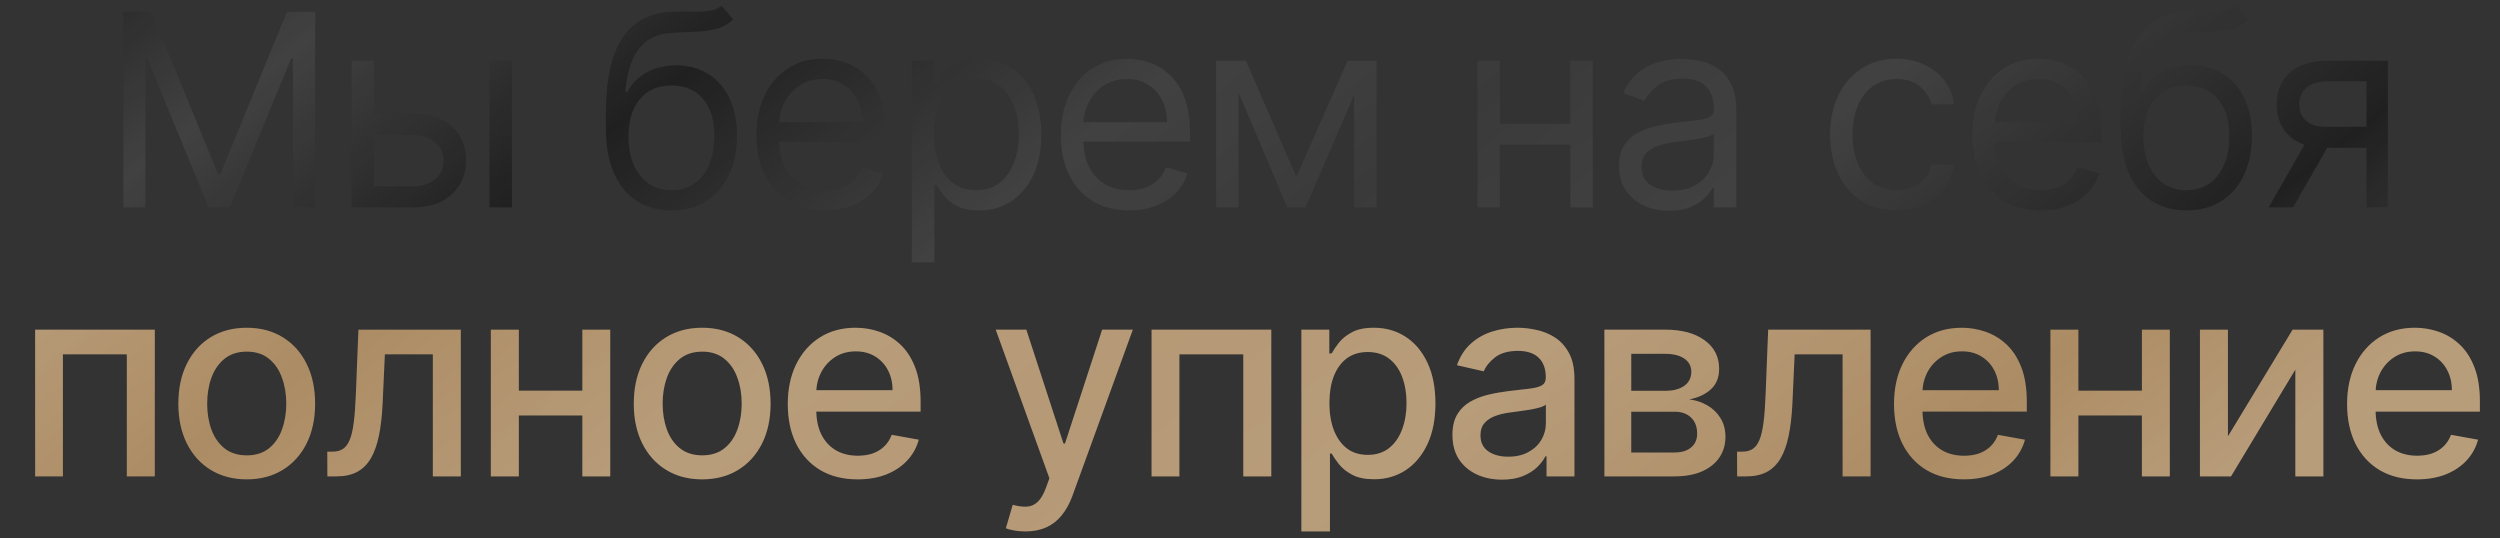
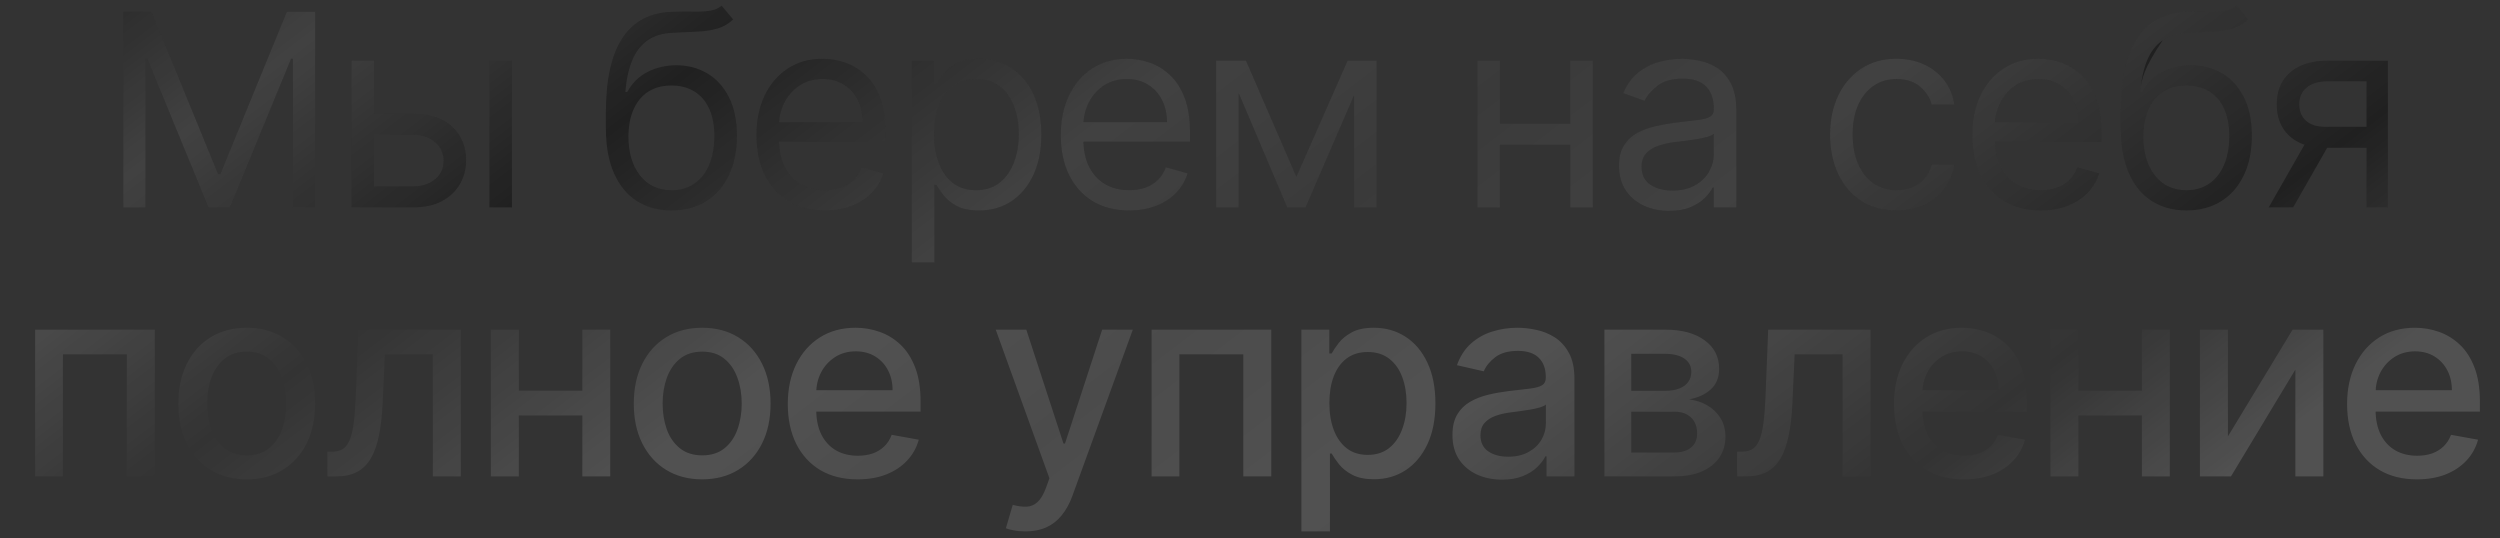
<svg xmlns="http://www.w3.org/2000/svg" width="158" height="34" viewBox="0 0 158 34" fill="none">
  <rect x="0" y="0" width="158" height="34" fill="#333333" stroke="none" />
-   <path d="M7.793 0.744H9.58L13.782 11.007H13.927L18.129 0.744H19.916V13.107H18.515V3.714H18.394L14.531 13.107H13.178L9.315 3.714H9.194V13.107H7.793V0.744ZM23.446 7.191H26.102C27.189 7.191 28.02 7.467 28.595 8.018C29.171 8.57 29.459 9.268 29.459 10.113C29.459 10.668 29.33 11.174 29.072 11.628C28.815 12.079 28.436 12.439 27.937 12.709C27.438 12.975 26.826 13.107 26.102 13.107H22.214V3.835H23.639V11.779H26.102C26.665 11.779 27.128 11.63 27.491 11.333C27.853 11.035 28.034 10.652 28.034 10.185C28.034 9.695 27.853 9.294 27.491 8.984C27.128 8.674 26.665 8.519 26.102 8.519H23.446V7.191ZM30.931 13.107V3.835H32.356V13.107H30.931ZM45.608 0.357L46.332 1.227C46.05 1.5 45.724 1.692 45.354 1.8C44.984 1.909 44.565 1.975 44.098 1.999C43.632 2.024 43.112 2.048 42.541 2.072C41.897 2.096 41.364 2.253 40.941 2.543C40.518 2.833 40.192 3.251 39.963 3.798C39.734 4.346 39.587 5.018 39.522 5.815H39.643C39.957 5.235 40.392 4.809 40.947 4.535C41.502 4.261 42.098 4.124 42.734 4.124C43.458 4.124 44.11 4.293 44.69 4.632C45.27 4.97 45.728 5.471 46.066 6.135C46.404 6.799 46.574 7.618 46.574 8.592C46.574 9.562 46.4 10.399 46.054 11.103C45.712 11.807 45.231 12.351 44.611 12.733C43.996 13.111 43.273 13.301 42.444 13.301C41.615 13.301 40.889 13.105 40.265 12.715C39.641 12.321 39.156 11.737 38.81 10.964C38.464 10.188 38.291 9.228 38.291 8.085V7.095C38.291 5.03 38.641 3.464 39.341 2.398C40.045 1.331 41.104 0.78 42.517 0.744C43.016 0.728 43.46 0.724 43.851 0.732C44.241 0.74 44.581 0.722 44.871 0.677C45.161 0.633 45.406 0.526 45.608 0.357ZM42.444 12.021C43.004 12.021 43.485 11.88 43.887 11.598C44.294 11.316 44.605 10.92 44.823 10.409C45.04 9.894 45.149 9.288 45.149 8.592C45.149 7.916 45.038 7.34 44.817 6.865C44.599 6.39 44.288 6.028 43.881 5.779C43.474 5.529 42.987 5.404 42.42 5.404C42.005 5.404 41.633 5.475 41.303 5.616C40.973 5.756 40.691 5.964 40.458 6.237C40.225 6.511 40.044 6.845 39.915 7.24C39.79 7.634 39.724 8.085 39.715 8.592C39.715 9.63 39.959 10.461 40.446 11.085C40.933 11.709 41.599 12.021 42.444 12.021ZM52.131 13.301C51.237 13.301 50.466 13.103 49.818 12.709C49.175 12.31 48.677 11.755 48.327 11.043C47.981 10.326 47.808 9.493 47.808 8.543C47.808 7.594 47.981 6.757 48.327 6.032C48.677 5.304 49.164 4.736 49.788 4.33C50.416 3.919 51.149 3.714 51.986 3.714C52.469 3.714 52.946 3.794 53.416 3.955C53.887 4.116 54.316 4.378 54.702 4.74C55.089 5.098 55.397 5.573 55.626 6.165C55.855 6.757 55.97 7.485 55.97 8.35V8.954H48.822V7.722H54.521C54.521 7.199 54.417 6.732 54.207 6.322C54.002 5.911 53.708 5.587 53.326 5.35C52.948 5.113 52.501 4.994 51.986 4.994C51.418 4.994 50.927 5.135 50.513 5.416C50.102 5.694 49.786 6.056 49.565 6.503C49.343 6.95 49.233 7.429 49.233 7.94V8.761C49.233 9.461 49.354 10.055 49.595 10.542C49.841 11.025 50.181 11.393 50.615 11.646C51.05 11.896 51.555 12.021 52.131 12.021C52.505 12.021 52.843 11.969 53.145 11.864C53.451 11.755 53.714 11.594 53.936 11.381C54.157 11.164 54.328 10.894 54.449 10.572L55.825 10.958C55.68 11.425 55.437 11.836 55.095 12.19C54.753 12.54 54.33 12.814 53.827 13.011C53.324 13.204 52.758 13.301 52.131 13.301ZM57.627 16.585V3.835H59.004V5.308H59.173C59.277 5.147 59.422 4.941 59.607 4.692C59.797 4.438 60.066 4.213 60.416 4.016C60.77 3.815 61.249 3.714 61.853 3.714C62.634 3.714 63.322 3.909 63.918 4.3C64.513 4.69 64.978 5.243 65.312 5.96C65.646 6.676 65.813 7.521 65.813 8.495C65.813 9.477 65.646 10.328 65.312 11.049C64.978 11.765 64.516 12.321 63.924 12.715C63.332 13.105 62.65 13.301 61.877 13.301C61.282 13.301 60.805 13.202 60.447 13.005C60.088 12.804 59.813 12.576 59.62 12.323C59.426 12.065 59.277 11.852 59.173 11.683H59.052V16.585H57.627ZM59.028 8.471C59.028 9.171 59.13 9.789 59.336 10.324C59.541 10.856 59.841 11.272 60.235 11.574C60.63 11.872 61.113 12.021 61.684 12.021C62.28 12.021 62.777 11.864 63.175 11.55C63.578 11.232 63.88 10.805 64.081 10.27C64.286 9.731 64.389 9.131 64.389 8.471C64.389 7.819 64.288 7.231 64.087 6.708C63.89 6.181 63.59 5.764 63.187 5.459C62.789 5.149 62.288 4.994 61.684 4.994C61.105 4.994 60.618 5.141 60.223 5.434C59.829 5.724 59.531 6.131 59.33 6.654C59.129 7.173 59.028 7.779 59.028 8.471ZM71.365 13.301C70.471 13.301 69.7 13.103 69.052 12.709C68.408 12.31 67.911 11.755 67.561 11.043C67.215 10.326 67.042 9.493 67.042 8.543C67.042 7.594 67.215 6.757 67.561 6.032C67.911 5.304 68.398 4.736 69.022 4.33C69.65 3.919 70.382 3.714 71.22 3.714C71.703 3.714 72.18 3.794 72.65 3.955C73.121 4.116 73.55 4.378 73.936 4.74C74.323 5.098 74.63 5.573 74.86 6.165C75.089 6.757 75.204 7.485 75.204 8.35V8.954H68.056V7.722H73.755C73.755 7.199 73.65 6.732 73.441 6.322C73.236 5.911 72.942 5.587 72.56 5.35C72.181 5.113 71.735 4.994 71.22 4.994C70.652 4.994 70.161 5.135 69.747 5.416C69.336 5.694 69.02 6.056 68.799 6.503C68.577 6.95 68.467 7.429 68.467 7.94V8.761C68.467 9.461 68.588 10.055 68.829 10.542C69.075 11.025 69.415 11.393 69.849 11.646C70.284 11.896 70.789 12.021 71.365 12.021C71.739 12.021 72.077 11.969 72.379 11.864C72.685 11.755 72.948 11.594 73.169 11.381C73.391 11.164 73.562 10.894 73.683 10.572L75.059 10.958C74.914 11.425 74.671 11.836 74.329 12.19C73.987 12.54 73.564 12.814 73.061 13.011C72.558 13.204 71.992 13.301 71.365 13.301ZM81.932 11.176L85.168 3.835H86.52L82.512 13.107H81.353L77.417 3.835H78.745L81.932 11.176ZM78.286 3.835V13.107H76.861V3.835H78.286ZM85.579 13.107V3.835H87.003V13.107H85.579ZM99.578 7.819V9.147H94.459V7.819H99.578ZM94.797 3.835V13.107H93.373V3.835H94.797ZM100.665 3.835V13.107H99.24V3.835H100.665ZM105.486 13.325C104.898 13.325 104.365 13.214 103.886 12.993C103.407 12.767 103.027 12.443 102.745 12.021C102.463 11.594 102.322 11.079 102.322 10.475C102.322 9.944 102.427 9.513 102.636 9.183C102.846 8.849 103.125 8.588 103.475 8.399C103.826 8.209 104.212 8.069 104.634 7.976C105.061 7.879 105.49 7.803 105.92 7.747C106.484 7.674 106.941 7.62 107.291 7.584C107.645 7.543 107.902 7.477 108.063 7.384C108.228 7.292 108.311 7.131 108.311 6.901V6.853C108.311 6.258 108.148 5.795 107.822 5.465C107.5 5.135 107.011 4.97 106.355 4.97C105.675 4.97 105.142 5.119 104.755 5.416C104.369 5.714 104.097 6.032 103.94 6.37L102.588 5.887C102.829 5.324 103.151 4.885 103.554 4.571C103.96 4.253 104.403 4.032 104.882 3.907C105.365 3.778 105.84 3.714 106.307 3.714C106.605 3.714 106.947 3.75 107.333 3.823C107.723 3.891 108.1 4.034 108.462 4.251C108.828 4.469 109.132 4.797 109.373 5.235C109.615 5.674 109.736 6.262 109.736 6.998V13.107H108.311V11.852H108.239C108.142 12.053 107.981 12.268 107.756 12.498C107.53 12.727 107.23 12.922 106.856 13.083C106.482 13.244 106.025 13.325 105.486 13.325ZM105.703 12.045C106.266 12.045 106.741 11.934 107.128 11.713C107.518 11.492 107.812 11.206 108.009 10.856C108.21 10.505 108.311 10.137 108.311 9.751V8.447C108.251 8.519 108.118 8.586 107.913 8.646C107.711 8.702 107.478 8.753 107.212 8.797C106.951 8.837 106.695 8.874 106.446 8.906C106.2 8.934 106.001 8.958 105.848 8.978C105.478 9.026 105.132 9.105 104.81 9.214C104.492 9.318 104.234 9.477 104.037 9.691C103.844 9.9 103.747 10.185 103.747 10.548C103.747 11.043 103.93 11.417 104.296 11.671C104.667 11.92 105.136 12.045 105.703 12.045ZM119.864 13.301C118.995 13.301 118.246 13.095 117.619 12.685C116.991 12.274 116.508 11.709 116.17 10.989C115.832 10.268 115.663 9.445 115.663 8.519C115.663 7.578 115.836 6.747 116.182 6.026C116.532 5.302 117.019 4.736 117.643 4.33C118.271 3.919 119.003 3.714 119.84 3.714C120.492 3.714 121.08 3.835 121.603 4.076C122.126 4.318 122.555 4.656 122.889 5.09C123.223 5.525 123.43 6.032 123.511 6.612H122.086C121.977 6.189 121.736 5.815 121.362 5.489C120.991 5.159 120.492 4.994 119.864 4.994C119.309 4.994 118.822 5.139 118.403 5.428C117.989 5.714 117.665 6.119 117.432 6.642C117.202 7.161 117.087 7.771 117.087 8.471C117.087 9.187 117.2 9.811 117.425 10.342C117.655 10.874 117.977 11.286 118.391 11.58C118.81 11.874 119.301 12.021 119.864 12.021C120.235 12.021 120.571 11.956 120.873 11.828C121.174 11.699 121.43 11.514 121.639 11.272C121.849 11.031 121.997 10.741 122.086 10.403H123.511C123.43 10.95 123.231 11.443 122.913 11.882C122.599 12.317 122.183 12.663 121.663 12.92C121.148 13.174 120.549 13.301 119.864 13.301ZM128.971 13.301C128.078 13.301 127.307 13.103 126.659 12.709C126.015 12.31 125.518 11.755 125.168 11.043C124.822 10.326 124.649 9.493 124.649 8.543C124.649 7.594 124.822 6.757 125.168 6.032C125.518 5.304 126.005 4.736 126.629 4.33C127.257 3.919 127.989 3.714 128.826 3.714C129.309 3.714 129.786 3.794 130.257 3.955C130.728 4.116 131.157 4.378 131.543 4.74C131.929 5.098 132.237 5.573 132.467 6.165C132.696 6.757 132.811 7.485 132.811 8.35V8.954H125.663V7.722H131.362C131.362 7.199 131.257 6.732 131.048 6.322C130.843 5.911 130.549 5.587 130.167 5.35C129.788 5.113 129.341 4.994 128.826 4.994C128.259 4.994 127.768 5.135 127.353 5.416C126.943 5.694 126.627 6.056 126.406 6.503C126.184 6.95 126.074 7.429 126.074 7.94V8.761C126.074 9.461 126.194 10.055 126.436 10.542C126.681 11.025 127.021 11.393 127.456 11.646C127.891 11.896 128.396 12.021 128.971 12.021C129.346 12.021 129.684 11.969 129.985 11.864C130.291 11.755 130.555 11.594 130.776 11.381C130.998 11.164 131.169 10.894 131.289 10.572L132.666 10.958C132.521 11.425 132.277 11.836 131.935 12.19C131.593 12.54 131.171 12.814 130.668 13.011C130.165 13.204 129.599 13.301 128.971 13.301ZM141.35 0.357L142.075 1.227C141.793 1.5 141.467 1.692 141.097 1.8C140.726 1.909 140.308 1.975 139.841 1.999C139.374 2.024 138.855 2.048 138.283 2.072C137.639 2.096 137.106 2.253 136.684 2.543C136.261 2.833 135.935 3.251 135.706 3.798C135.476 4.346 135.329 5.018 135.265 5.815H135.386C135.7 5.235 136.134 4.809 136.69 4.535C137.245 4.261 137.841 4.124 138.477 4.124C139.201 4.124 139.853 4.293 140.432 4.632C141.012 4.97 141.471 5.471 141.809 6.135C142.147 6.799 142.316 7.618 142.316 8.592C142.316 9.562 142.143 10.399 141.797 11.103C141.455 11.807 140.974 12.351 140.354 12.733C139.738 13.111 139.016 13.301 138.187 13.301C137.358 13.301 136.631 13.105 136.007 12.715C135.384 12.321 134.899 11.737 134.552 10.964C134.206 10.188 134.033 9.228 134.033 8.085V7.095C134.033 5.03 134.383 3.464 135.084 2.398C135.788 1.331 136.847 0.78 138.259 0.744C138.758 0.728 139.203 0.724 139.593 0.732C139.984 0.74 140.324 0.722 140.614 0.677C140.903 0.633 141.149 0.526 141.35 0.357ZM138.187 12.021C138.746 12.021 139.227 11.88 139.63 11.598C140.036 11.316 140.348 10.92 140.565 10.409C140.783 9.894 140.891 9.288 140.891 8.592C140.891 7.916 140.781 7.34 140.559 6.865C140.342 6.39 140.03 6.028 139.624 5.779C139.217 5.529 138.73 5.404 138.163 5.404C137.748 5.404 137.376 5.475 137.046 5.616C136.716 5.756 136.434 5.964 136.201 6.237C135.967 6.511 135.786 6.845 135.657 7.24C135.532 7.634 135.466 8.085 135.458 8.592C135.458 9.63 135.702 10.461 136.189 11.085C136.675 11.709 137.342 12.021 138.187 12.021ZM149.563 13.107V5.139H147.1C146.545 5.139 146.108 5.267 145.79 5.525C145.472 5.783 145.313 6.137 145.313 6.588C145.313 7.03 145.456 7.378 145.742 7.632C146.032 7.885 146.428 8.012 146.931 8.012H149.926V9.34H146.931C146.304 9.34 145.762 9.23 145.307 9.008C144.853 8.787 144.502 8.471 144.257 8.061C144.011 7.646 143.889 7.155 143.889 6.588C143.889 6.016 144.018 5.525 144.275 5.115C144.533 4.704 144.901 4.388 145.38 4.167C145.863 3.945 146.436 3.835 147.1 3.835H150.916V13.107H149.563ZM143.382 13.107L146.014 8.495H147.559L144.927 13.107H143.382Z" fill="#202020" />
+   <path d="M7.793 0.744H9.58L13.782 11.007H13.927L18.129 0.744H19.916V13.107H18.515V3.714H18.394L14.531 13.107H13.178L9.315 3.714H9.194V13.107H7.793V0.744ZM23.446 7.191H26.102C27.189 7.191 28.02 7.467 28.595 8.018C29.171 8.57 29.459 9.268 29.459 10.113C29.459 10.668 29.33 11.174 29.072 11.628C28.815 12.079 28.436 12.439 27.937 12.709C27.438 12.975 26.826 13.107 26.102 13.107H22.214V3.835H23.639V11.779H26.102C26.665 11.779 27.128 11.63 27.491 11.333C27.853 11.035 28.034 10.652 28.034 10.185C28.034 9.695 27.853 9.294 27.491 8.984C27.128 8.674 26.665 8.519 26.102 8.519H23.446V7.191ZM30.931 13.107V3.835H32.356V13.107H30.931ZM45.608 0.357L46.332 1.227C46.05 1.5 45.724 1.692 45.354 1.8C44.984 1.909 44.565 1.975 44.098 1.999C43.632 2.024 43.112 2.048 42.541 2.072C41.897 2.096 41.364 2.253 40.941 2.543C40.518 2.833 40.192 3.251 39.963 3.798C39.734 4.346 39.587 5.018 39.522 5.815H39.643C39.957 5.235 40.392 4.809 40.947 4.535C41.502 4.261 42.098 4.124 42.734 4.124C43.458 4.124 44.11 4.293 44.69 4.632C45.27 4.97 45.728 5.471 46.066 6.135C46.404 6.799 46.574 7.618 46.574 8.592C46.574 9.562 46.4 10.399 46.054 11.103C45.712 11.807 45.231 12.351 44.611 12.733C43.996 13.111 43.273 13.301 42.444 13.301C41.615 13.301 40.889 13.105 40.265 12.715C39.641 12.321 39.156 11.737 38.81 10.964C38.464 10.188 38.291 9.228 38.291 8.085V7.095C38.291 5.03 38.641 3.464 39.341 2.398C40.045 1.331 41.104 0.78 42.517 0.744C43.016 0.728 43.46 0.724 43.851 0.732C44.241 0.74 44.581 0.722 44.871 0.677C45.161 0.633 45.406 0.526 45.608 0.357ZM42.444 12.021C43.004 12.021 43.485 11.88 43.887 11.598C44.294 11.316 44.605 10.92 44.823 10.409C45.04 9.894 45.149 9.288 45.149 8.592C45.149 7.916 45.038 7.34 44.817 6.865C44.599 6.39 44.288 6.028 43.881 5.779C43.474 5.529 42.987 5.404 42.42 5.404C42.005 5.404 41.633 5.475 41.303 5.616C40.973 5.756 40.691 5.964 40.458 6.237C40.225 6.511 40.044 6.845 39.915 7.24C39.79 7.634 39.724 8.085 39.715 8.592C39.715 9.63 39.959 10.461 40.446 11.085C40.933 11.709 41.599 12.021 42.444 12.021ZM52.131 13.301C51.237 13.301 50.466 13.103 49.818 12.709C49.175 12.31 48.677 11.755 48.327 11.043C47.981 10.326 47.808 9.493 47.808 8.543C47.808 7.594 47.981 6.757 48.327 6.032C48.677 5.304 49.164 4.736 49.788 4.33C50.416 3.919 51.149 3.714 51.986 3.714C52.469 3.714 52.946 3.794 53.416 3.955C53.887 4.116 54.316 4.378 54.702 4.74C55.089 5.098 55.397 5.573 55.626 6.165C55.855 6.757 55.97 7.485 55.97 8.35V8.954H48.822V7.722H54.521C54.521 7.199 54.417 6.732 54.207 6.322C54.002 5.911 53.708 5.587 53.326 5.35C52.948 5.113 52.501 4.994 51.986 4.994C51.418 4.994 50.927 5.135 50.513 5.416C50.102 5.694 49.786 6.056 49.565 6.503C49.343 6.95 49.233 7.429 49.233 7.94V8.761C49.233 9.461 49.354 10.055 49.595 10.542C49.841 11.025 50.181 11.393 50.615 11.646C51.05 11.896 51.555 12.021 52.131 12.021C52.505 12.021 52.843 11.969 53.145 11.864C53.451 11.755 53.714 11.594 53.936 11.381C54.157 11.164 54.328 10.894 54.449 10.572L55.825 10.958C55.68 11.425 55.437 11.836 55.095 12.19C54.753 12.54 54.33 12.814 53.827 13.011C53.324 13.204 52.758 13.301 52.131 13.301ZM57.627 16.585V3.835H59.004V5.308H59.173C59.277 5.147 59.422 4.941 59.607 4.692C59.797 4.438 60.066 4.213 60.416 4.016C60.77 3.815 61.249 3.714 61.853 3.714C62.634 3.714 63.322 3.909 63.918 4.3C64.513 4.69 64.978 5.243 65.312 5.96C65.646 6.676 65.813 7.521 65.813 8.495C65.813 9.477 65.646 10.328 65.312 11.049C64.978 11.765 64.516 12.321 63.924 12.715C63.332 13.105 62.65 13.301 61.877 13.301C61.282 13.301 60.805 13.202 60.447 13.005C60.088 12.804 59.813 12.576 59.62 12.323C59.426 12.065 59.277 11.852 59.173 11.683H59.052V16.585H57.627ZM59.028 8.471C59.028 9.171 59.13 9.789 59.336 10.324C59.541 10.856 59.841 11.272 60.235 11.574C60.63 11.872 61.113 12.021 61.684 12.021C62.28 12.021 62.777 11.864 63.175 11.55C63.578 11.232 63.88 10.805 64.081 10.27C64.286 9.731 64.389 9.131 64.389 8.471C64.389 7.819 64.288 7.231 64.087 6.708C63.89 6.181 63.59 5.764 63.187 5.459C62.789 5.149 62.288 4.994 61.684 4.994C61.105 4.994 60.618 5.141 60.223 5.434C59.829 5.724 59.531 6.131 59.33 6.654C59.129 7.173 59.028 7.779 59.028 8.471ZM71.365 13.301C70.471 13.301 69.7 13.103 69.052 12.709C68.408 12.31 67.911 11.755 67.561 11.043C67.215 10.326 67.042 9.493 67.042 8.543C67.042 7.594 67.215 6.757 67.561 6.032C67.911 5.304 68.398 4.736 69.022 4.33C69.65 3.919 70.382 3.714 71.22 3.714C71.703 3.714 72.18 3.794 72.65 3.955C73.121 4.116 73.55 4.378 73.936 4.74C74.323 5.098 74.63 5.573 74.86 6.165C75.089 6.757 75.204 7.485 75.204 8.35V8.954H68.056V7.722H73.755C73.755 7.199 73.65 6.732 73.441 6.322C73.236 5.911 72.942 5.587 72.56 5.35C72.181 5.113 71.735 4.994 71.22 4.994C70.652 4.994 70.161 5.135 69.747 5.416C69.336 5.694 69.02 6.056 68.799 6.503C68.577 6.95 68.467 7.429 68.467 7.94V8.761C68.467 9.461 68.588 10.055 68.829 10.542C69.075 11.025 69.415 11.393 69.849 11.646C70.284 11.896 70.789 12.021 71.365 12.021C71.739 12.021 72.077 11.969 72.379 11.864C72.685 11.755 72.948 11.594 73.169 11.381C73.391 11.164 73.562 10.894 73.683 10.572L75.059 10.958C74.914 11.425 74.671 11.836 74.329 12.19C73.987 12.54 73.564 12.814 73.061 13.011C72.558 13.204 71.992 13.301 71.365 13.301ZM81.932 11.176L85.168 3.835H86.52L82.512 13.107H81.353L77.417 3.835H78.745L81.932 11.176ZM78.286 3.835V13.107H76.861V3.835H78.286ZM85.579 13.107V3.835H87.003V13.107H85.579ZM99.578 7.819V9.147H94.459V7.819H99.578ZM94.797 3.835V13.107H93.373V3.835H94.797ZM100.665 3.835V13.107H99.24V3.835H100.665ZM105.486 13.325C104.898 13.325 104.365 13.214 103.886 12.993C103.407 12.767 103.027 12.443 102.745 12.021C102.463 11.594 102.322 11.079 102.322 10.475C102.322 9.944 102.427 9.513 102.636 9.183C102.846 8.849 103.125 8.588 103.475 8.399C103.826 8.209 104.212 8.069 104.634 7.976C105.061 7.879 105.49 7.803 105.92 7.747C106.484 7.674 106.941 7.62 107.291 7.584C107.645 7.543 107.902 7.477 108.063 7.384C108.228 7.292 108.311 7.131 108.311 6.901V6.853C108.311 6.258 108.148 5.795 107.822 5.465C107.5 5.135 107.011 4.97 106.355 4.97C105.675 4.97 105.142 5.119 104.755 5.416C104.369 5.714 104.097 6.032 103.94 6.37L102.588 5.887C102.829 5.324 103.151 4.885 103.554 4.571C103.96 4.253 104.403 4.032 104.882 3.907C105.365 3.778 105.84 3.714 106.307 3.714C106.605 3.714 106.947 3.75 107.333 3.823C107.723 3.891 108.1 4.034 108.462 4.251C108.828 4.469 109.132 4.797 109.373 5.235C109.615 5.674 109.736 6.262 109.736 6.998V13.107H108.311V11.852H108.239C108.142 12.053 107.981 12.268 107.756 12.498C107.53 12.727 107.23 12.922 106.856 13.083C106.482 13.244 106.025 13.325 105.486 13.325ZM105.703 12.045C106.266 12.045 106.741 11.934 107.128 11.713C107.518 11.492 107.812 11.206 108.009 10.856C108.21 10.505 108.311 10.137 108.311 9.751V8.447C108.251 8.519 108.118 8.586 107.913 8.646C107.711 8.702 107.478 8.753 107.212 8.797C106.951 8.837 106.695 8.874 106.446 8.906C106.2 8.934 106.001 8.958 105.848 8.978C105.478 9.026 105.132 9.105 104.81 9.214C104.492 9.318 104.234 9.477 104.037 9.691C103.844 9.9 103.747 10.185 103.747 10.548C103.747 11.043 103.93 11.417 104.296 11.671C104.667 11.92 105.136 12.045 105.703 12.045ZM119.864 13.301C118.995 13.301 118.246 13.095 117.619 12.685C116.991 12.274 116.508 11.709 116.17 10.989C115.832 10.268 115.663 9.445 115.663 8.519C115.663 7.578 115.836 6.747 116.182 6.026C116.532 5.302 117.019 4.736 117.643 4.33C118.271 3.919 119.003 3.714 119.84 3.714C120.492 3.714 121.08 3.835 121.603 4.076C122.126 4.318 122.555 4.656 122.889 5.09C123.223 5.525 123.43 6.032 123.511 6.612H122.086C121.977 6.189 121.736 5.815 121.362 5.489C120.991 5.159 120.492 4.994 119.864 4.994C119.309 4.994 118.822 5.139 118.403 5.428C117.989 5.714 117.665 6.119 117.432 6.642C117.202 7.161 117.087 7.771 117.087 8.471C117.087 9.187 117.2 9.811 117.425 10.342C117.655 10.874 117.977 11.286 118.391 11.58C118.81 11.874 119.301 12.021 119.864 12.021C120.235 12.021 120.571 11.956 120.873 11.828C121.174 11.699 121.43 11.514 121.639 11.272C121.849 11.031 121.997 10.741 122.086 10.403H123.511C123.43 10.95 123.231 11.443 122.913 11.882C122.599 12.317 122.183 12.663 121.663 12.92C121.148 13.174 120.549 13.301 119.864 13.301ZM128.971 13.301C128.078 13.301 127.307 13.103 126.659 12.709C126.015 12.31 125.518 11.755 125.168 11.043C124.822 10.326 124.649 9.493 124.649 8.543C124.649 7.594 124.822 6.757 125.168 6.032C125.518 5.304 126.005 4.736 126.629 4.33C127.257 3.919 127.989 3.714 128.826 3.714C129.309 3.714 129.786 3.794 130.257 3.955C130.728 4.116 131.157 4.378 131.543 4.74C131.929 5.098 132.237 5.573 132.467 6.165C132.696 6.757 132.811 7.485 132.811 8.35V8.954H125.663V7.722H131.362C131.362 7.199 131.257 6.732 131.048 6.322C130.843 5.911 130.549 5.587 130.167 5.35C129.788 5.113 129.341 4.994 128.826 4.994C128.259 4.994 127.768 5.135 127.353 5.416C126.943 5.694 126.627 6.056 126.406 6.503C126.184 6.95 126.074 7.429 126.074 7.94V8.761C126.074 9.461 126.194 10.055 126.436 10.542C126.681 11.025 127.021 11.393 127.456 11.646C127.891 11.896 128.396 12.021 128.971 12.021C129.346 12.021 129.684 11.969 129.985 11.864C130.291 11.755 130.555 11.594 130.776 11.381C130.998 11.164 131.169 10.894 131.289 10.572L132.666 10.958C132.521 11.425 132.277 11.836 131.935 12.19C131.593 12.54 131.171 12.814 130.668 13.011C130.165 13.204 129.599 13.301 128.971 13.301ZM141.35 0.357L142.075 1.227C141.793 1.5 141.467 1.692 141.097 1.8C140.726 1.909 140.308 1.975 139.841 1.999C139.374 2.024 138.855 2.048 138.283 2.072C137.639 2.096 137.106 2.253 136.684 2.543C135.476 4.346 135.329 5.018 135.265 5.815H135.386C135.7 5.235 136.134 4.809 136.69 4.535C137.245 4.261 137.841 4.124 138.477 4.124C139.201 4.124 139.853 4.293 140.432 4.632C141.012 4.97 141.471 5.471 141.809 6.135C142.147 6.799 142.316 7.618 142.316 8.592C142.316 9.562 142.143 10.399 141.797 11.103C141.455 11.807 140.974 12.351 140.354 12.733C139.738 13.111 139.016 13.301 138.187 13.301C137.358 13.301 136.631 13.105 136.007 12.715C135.384 12.321 134.899 11.737 134.552 10.964C134.206 10.188 134.033 9.228 134.033 8.085V7.095C134.033 5.03 134.383 3.464 135.084 2.398C135.788 1.331 136.847 0.78 138.259 0.744C138.758 0.728 139.203 0.724 139.593 0.732C139.984 0.74 140.324 0.722 140.614 0.677C140.903 0.633 141.149 0.526 141.35 0.357ZM138.187 12.021C138.746 12.021 139.227 11.88 139.63 11.598C140.036 11.316 140.348 10.92 140.565 10.409C140.783 9.894 140.891 9.288 140.891 8.592C140.891 7.916 140.781 7.34 140.559 6.865C140.342 6.39 140.03 6.028 139.624 5.779C139.217 5.529 138.73 5.404 138.163 5.404C137.748 5.404 137.376 5.475 137.046 5.616C136.716 5.756 136.434 5.964 136.201 6.237C135.967 6.511 135.786 6.845 135.657 7.24C135.532 7.634 135.466 8.085 135.458 8.592C135.458 9.63 135.702 10.461 136.189 11.085C136.675 11.709 137.342 12.021 138.187 12.021ZM149.563 13.107V5.139H147.1C146.545 5.139 146.108 5.267 145.79 5.525C145.472 5.783 145.313 6.137 145.313 6.588C145.313 7.03 145.456 7.378 145.742 7.632C146.032 7.885 146.428 8.012 146.931 8.012H149.926V9.34H146.931C146.304 9.34 145.762 9.23 145.307 9.008C144.853 8.787 144.502 8.471 144.257 8.061C144.011 7.646 143.889 7.155 143.889 6.588C143.889 6.016 144.018 5.525 144.275 5.115C144.533 4.704 144.901 4.388 145.38 4.167C145.863 3.945 146.436 3.835 147.1 3.835H150.916V13.107H149.563ZM143.382 13.107L146.014 8.495H147.559L144.927 13.107H143.382Z" fill="#202020" />
  <path d="M7.793 0.744H9.58L13.782 11.007H13.927L18.129 0.744H19.916V13.107H18.515V3.714H18.394L14.531 13.107H13.178L9.315 3.714H9.194V13.107H7.793V0.744ZM23.446 7.191H26.102C27.189 7.191 28.02 7.467 28.595 8.018C29.171 8.57 29.459 9.268 29.459 10.113C29.459 10.668 29.33 11.174 29.072 11.628C28.815 12.079 28.436 12.439 27.937 12.709C27.438 12.975 26.826 13.107 26.102 13.107H22.214V3.835H23.639V11.779H26.102C26.665 11.779 27.128 11.63 27.491 11.333C27.853 11.035 28.034 10.652 28.034 10.185C28.034 9.695 27.853 9.294 27.491 8.984C27.128 8.674 26.665 8.519 26.102 8.519H23.446V7.191ZM30.931 13.107V3.835H32.356V13.107H30.931ZM45.608 0.357L46.332 1.227C46.05 1.5 45.724 1.692 45.354 1.8C44.984 1.909 44.565 1.975 44.098 1.999C43.632 2.024 43.112 2.048 42.541 2.072C41.897 2.096 41.364 2.253 40.941 2.543C40.518 2.833 40.192 3.251 39.963 3.798C39.734 4.346 39.587 5.018 39.522 5.815H39.643C39.957 5.235 40.392 4.809 40.947 4.535C41.502 4.261 42.098 4.124 42.734 4.124C43.458 4.124 44.11 4.293 44.69 4.632C45.27 4.97 45.728 5.471 46.066 6.135C46.404 6.799 46.574 7.618 46.574 8.592C46.574 9.562 46.4 10.399 46.054 11.103C45.712 11.807 45.231 12.351 44.611 12.733C43.996 13.111 43.273 13.301 42.444 13.301C41.615 13.301 40.889 13.105 40.265 12.715C39.641 12.321 39.156 11.737 38.81 10.964C38.464 10.188 38.291 9.228 38.291 8.085V7.095C38.291 5.03 38.641 3.464 39.341 2.398C40.045 1.331 41.104 0.78 42.517 0.744C43.016 0.728 43.46 0.724 43.851 0.732C44.241 0.74 44.581 0.722 44.871 0.677C45.161 0.633 45.406 0.526 45.608 0.357ZM42.444 12.021C43.004 12.021 43.485 11.88 43.887 11.598C44.294 11.316 44.605 10.92 44.823 10.409C45.04 9.894 45.149 9.288 45.149 8.592C45.149 7.916 45.038 7.34 44.817 6.865C44.599 6.39 44.288 6.028 43.881 5.779C43.474 5.529 42.987 5.404 42.42 5.404C42.005 5.404 41.633 5.475 41.303 5.616C40.973 5.756 40.691 5.964 40.458 6.237C40.225 6.511 40.044 6.845 39.915 7.24C39.79 7.634 39.724 8.085 39.715 8.592C39.715 9.63 39.959 10.461 40.446 11.085C40.933 11.709 41.599 12.021 42.444 12.021ZM52.131 13.301C51.237 13.301 50.466 13.103 49.818 12.709C49.175 12.31 48.677 11.755 48.327 11.043C47.981 10.326 47.808 9.493 47.808 8.543C47.808 7.594 47.981 6.757 48.327 6.032C48.677 5.304 49.164 4.736 49.788 4.33C50.416 3.919 51.149 3.714 51.986 3.714C52.469 3.714 52.946 3.794 53.416 3.955C53.887 4.116 54.316 4.378 54.702 4.74C55.089 5.098 55.397 5.573 55.626 6.165C55.855 6.757 55.97 7.485 55.97 8.35V8.954H48.822V7.722H54.521C54.521 7.199 54.417 6.732 54.207 6.322C54.002 5.911 53.708 5.587 53.326 5.35C52.948 5.113 52.501 4.994 51.986 4.994C51.418 4.994 50.927 5.135 50.513 5.416C50.102 5.694 49.786 6.056 49.565 6.503C49.343 6.95 49.233 7.429 49.233 7.94V8.761C49.233 9.461 49.354 10.055 49.595 10.542C49.841 11.025 50.181 11.393 50.615 11.646C51.05 11.896 51.555 12.021 52.131 12.021C52.505 12.021 52.843 11.969 53.145 11.864C53.451 11.755 53.714 11.594 53.936 11.381C54.157 11.164 54.328 10.894 54.449 10.572L55.825 10.958C55.68 11.425 55.437 11.836 55.095 12.19C54.753 12.54 54.33 12.814 53.827 13.011C53.324 13.204 52.758 13.301 52.131 13.301ZM57.627 16.585V3.835H59.004V5.308H59.173C59.277 5.147 59.422 4.941 59.607 4.692C59.797 4.438 60.066 4.213 60.416 4.016C60.77 3.815 61.249 3.714 61.853 3.714C62.634 3.714 63.322 3.909 63.918 4.3C64.513 4.69 64.978 5.243 65.312 5.96C65.646 6.676 65.813 7.521 65.813 8.495C65.813 9.477 65.646 10.328 65.312 11.049C64.978 11.765 64.516 12.321 63.924 12.715C63.332 13.105 62.65 13.301 61.877 13.301C61.282 13.301 60.805 13.202 60.447 13.005C60.088 12.804 59.813 12.576 59.62 12.323C59.426 12.065 59.277 11.852 59.173 11.683H59.052V16.585H57.627ZM59.028 8.471C59.028 9.171 59.13 9.789 59.336 10.324C59.541 10.856 59.841 11.272 60.235 11.574C60.63 11.872 61.113 12.021 61.684 12.021C62.28 12.021 62.777 11.864 63.175 11.55C63.578 11.232 63.88 10.805 64.081 10.27C64.286 9.731 64.389 9.131 64.389 8.471C64.389 7.819 64.288 7.231 64.087 6.708C63.89 6.181 63.59 5.764 63.187 5.459C62.789 5.149 62.288 4.994 61.684 4.994C61.105 4.994 60.618 5.141 60.223 5.434C59.829 5.724 59.531 6.131 59.33 6.654C59.129 7.173 59.028 7.779 59.028 8.471ZM71.365 13.301C70.471 13.301 69.7 13.103 69.052 12.709C68.408 12.31 67.911 11.755 67.561 11.043C67.215 10.326 67.042 9.493 67.042 8.543C67.042 7.594 67.215 6.757 67.561 6.032C67.911 5.304 68.398 4.736 69.022 4.33C69.65 3.919 70.382 3.714 71.22 3.714C71.703 3.714 72.18 3.794 72.65 3.955C73.121 4.116 73.55 4.378 73.936 4.74C74.323 5.098 74.63 5.573 74.86 6.165C75.089 6.757 75.204 7.485 75.204 8.35V8.954H68.056V7.722H73.755C73.755 7.199 73.65 6.732 73.441 6.322C73.236 5.911 72.942 5.587 72.56 5.35C72.181 5.113 71.735 4.994 71.22 4.994C70.652 4.994 70.161 5.135 69.747 5.416C69.336 5.694 69.02 6.056 68.799 6.503C68.577 6.95 68.467 7.429 68.467 7.94V8.761C68.467 9.461 68.588 10.055 68.829 10.542C69.075 11.025 69.415 11.393 69.849 11.646C70.284 11.896 70.789 12.021 71.365 12.021C71.739 12.021 72.077 11.969 72.379 11.864C72.685 11.755 72.948 11.594 73.169 11.381C73.391 11.164 73.562 10.894 73.683 10.572L75.059 10.958C74.914 11.425 74.671 11.836 74.329 12.19C73.987 12.54 73.564 12.814 73.061 13.011C72.558 13.204 71.992 13.301 71.365 13.301ZM81.932 11.176L85.168 3.835H86.52L82.512 13.107H81.353L77.417 3.835H78.745L81.932 11.176ZM78.286 3.835V13.107H76.861V3.835H78.286ZM85.579 13.107V3.835H87.003V13.107H85.579ZM99.578 7.819V9.147H94.459V7.819H99.578ZM94.797 3.835V13.107H93.373V3.835H94.797ZM100.665 3.835V13.107H99.24V3.835H100.665ZM105.486 13.325C104.898 13.325 104.365 13.214 103.886 12.993C103.407 12.767 103.027 12.443 102.745 12.021C102.463 11.594 102.322 11.079 102.322 10.475C102.322 9.944 102.427 9.513 102.636 9.183C102.846 8.849 103.125 8.588 103.475 8.399C103.826 8.209 104.212 8.069 104.634 7.976C105.061 7.879 105.49 7.803 105.92 7.747C106.484 7.674 106.941 7.62 107.291 7.584C107.645 7.543 107.902 7.477 108.063 7.384C108.228 7.292 108.311 7.131 108.311 6.901V6.853C108.311 6.258 108.148 5.795 107.822 5.465C107.5 5.135 107.011 4.97 106.355 4.97C105.675 4.97 105.142 5.119 104.755 5.416C104.369 5.714 104.097 6.032 103.94 6.37L102.588 5.887C102.829 5.324 103.151 4.885 103.554 4.571C103.96 4.253 104.403 4.032 104.882 3.907C105.365 3.778 105.84 3.714 106.307 3.714C106.605 3.714 106.947 3.75 107.333 3.823C107.723 3.891 108.1 4.034 108.462 4.251C108.828 4.469 109.132 4.797 109.373 5.235C109.615 5.674 109.736 6.262 109.736 6.998V13.107H108.311V11.852H108.239C108.142 12.053 107.981 12.268 107.756 12.498C107.53 12.727 107.23 12.922 106.856 13.083C106.482 13.244 106.025 13.325 105.486 13.325ZM105.703 12.045C106.266 12.045 106.741 11.934 107.128 11.713C107.518 11.492 107.812 11.206 108.009 10.856C108.21 10.505 108.311 10.137 108.311 9.751V8.447C108.251 8.519 108.118 8.586 107.913 8.646C107.711 8.702 107.478 8.753 107.212 8.797C106.951 8.837 106.695 8.874 106.446 8.906C106.2 8.934 106.001 8.958 105.848 8.978C105.478 9.026 105.132 9.105 104.81 9.214C104.492 9.318 104.234 9.477 104.037 9.691C103.844 9.9 103.747 10.185 103.747 10.548C103.747 11.043 103.93 11.417 104.296 11.671C104.667 11.92 105.136 12.045 105.703 12.045ZM119.864 13.301C118.995 13.301 118.246 13.095 117.619 12.685C116.991 12.274 116.508 11.709 116.17 10.989C115.832 10.268 115.663 9.445 115.663 8.519C115.663 7.578 115.836 6.747 116.182 6.026C116.532 5.302 117.019 4.736 117.643 4.33C118.271 3.919 119.003 3.714 119.84 3.714C120.492 3.714 121.08 3.835 121.603 4.076C122.126 4.318 122.555 4.656 122.889 5.09C123.223 5.525 123.43 6.032 123.511 6.612H122.086C121.977 6.189 121.736 5.815 121.362 5.489C120.991 5.159 120.492 4.994 119.864 4.994C119.309 4.994 118.822 5.139 118.403 5.428C117.989 5.714 117.665 6.119 117.432 6.642C117.202 7.161 117.087 7.771 117.087 8.471C117.087 9.187 117.2 9.811 117.425 10.342C117.655 10.874 117.977 11.286 118.391 11.58C118.81 11.874 119.301 12.021 119.864 12.021C120.235 12.021 120.571 11.956 120.873 11.828C121.174 11.699 121.43 11.514 121.639 11.272C121.849 11.031 121.997 10.741 122.086 10.403H123.511C123.43 10.95 123.231 11.443 122.913 11.882C122.599 12.317 122.183 12.663 121.663 12.92C121.148 13.174 120.549 13.301 119.864 13.301ZM128.971 13.301C128.078 13.301 127.307 13.103 126.659 12.709C126.015 12.31 125.518 11.755 125.168 11.043C124.822 10.326 124.649 9.493 124.649 8.543C124.649 7.594 124.822 6.757 125.168 6.032C125.518 5.304 126.005 4.736 126.629 4.33C127.257 3.919 127.989 3.714 128.826 3.714C129.309 3.714 129.786 3.794 130.257 3.955C130.728 4.116 131.157 4.378 131.543 4.74C131.929 5.098 132.237 5.573 132.467 6.165C132.696 6.757 132.811 7.485 132.811 8.35V8.954H125.663V7.722H131.362C131.362 7.199 131.257 6.732 131.048 6.322C130.843 5.911 130.549 5.587 130.167 5.35C129.788 5.113 129.341 4.994 128.826 4.994C128.259 4.994 127.768 5.135 127.353 5.416C126.943 5.694 126.627 6.056 126.406 6.503C126.184 6.95 126.074 7.429 126.074 7.94V8.761C126.074 9.461 126.194 10.055 126.436 10.542C126.681 11.025 127.021 11.393 127.456 11.646C127.891 11.896 128.396 12.021 128.971 12.021C129.346 12.021 129.684 11.969 129.985 11.864C130.291 11.755 130.555 11.594 130.776 11.381C130.998 11.164 131.169 10.894 131.289 10.572L132.666 10.958C132.521 11.425 132.277 11.836 131.935 12.19C131.593 12.54 131.171 12.814 130.668 13.011C130.165 13.204 129.599 13.301 128.971 13.301ZM141.35 0.357L142.075 1.227C141.793 1.5 141.467 1.692 141.097 1.8C140.726 1.909 140.308 1.975 139.841 1.999C139.374 2.024 138.855 2.048 138.283 2.072C137.639 2.096 137.106 2.253 136.684 2.543C136.261 2.833 135.935 3.251 135.706 3.798C135.476 4.346 135.329 5.018 135.265 5.815H135.386C135.7 5.235 136.134 4.809 136.69 4.535C137.245 4.261 137.841 4.124 138.477 4.124C139.201 4.124 139.853 4.293 140.432 4.632C141.012 4.97 141.471 5.471 141.809 6.135C142.147 6.799 142.316 7.618 142.316 8.592C142.316 9.562 142.143 10.399 141.797 11.103C141.455 11.807 140.974 12.351 140.354 12.733C139.738 13.111 139.016 13.301 138.187 13.301C137.358 13.301 136.631 13.105 136.007 12.715C135.384 12.321 134.899 11.737 134.552 10.964C134.206 10.188 134.033 9.228 134.033 8.085V7.095C134.033 5.03 134.383 3.464 135.084 2.398C135.788 1.331 136.847 0.78 138.259 0.744C138.758 0.728 139.203 0.724 139.593 0.732C139.984 0.74 140.324 0.722 140.614 0.677C140.903 0.633 141.149 0.526 141.35 0.357ZM138.187 12.021C138.746 12.021 139.227 11.88 139.63 11.598C140.036 11.316 140.348 10.92 140.565 10.409C140.783 9.894 140.891 9.288 140.891 8.592C140.891 7.916 140.781 7.34 140.559 6.865C140.342 6.39 140.03 6.028 139.624 5.779C139.217 5.529 138.73 5.404 138.163 5.404C137.748 5.404 137.376 5.475 137.046 5.616C136.716 5.756 136.434 5.964 136.201 6.237C135.967 6.511 135.786 6.845 135.657 7.24C135.532 7.634 135.466 8.085 135.458 8.592C135.458 9.63 135.702 10.461 136.189 11.085C136.675 11.709 137.342 12.021 138.187 12.021ZM149.563 13.107V5.139H147.1C146.545 5.139 146.108 5.267 145.79 5.525C145.472 5.783 145.313 6.137 145.313 6.588C145.313 7.03 145.456 7.378 145.742 7.632C146.032 7.885 146.428 8.012 146.931 8.012H149.926V9.34H146.931C146.304 9.34 145.762 9.23 145.307 9.008C144.853 8.787 144.502 8.471 144.257 8.061C144.011 7.646 143.889 7.155 143.889 6.588C143.889 6.016 144.018 5.525 144.275 5.115C144.533 4.704 144.901 4.388 145.38 4.167C145.863 3.945 146.436 3.835 147.1 3.835H150.916V13.107H149.563ZM143.382 13.107L146.014 8.495H147.559L144.927 13.107H143.382Z" fill="url(#paint0_linear_2017_8)" fill-opacity="0.15" />
-   <path d="M2.22 30.107V20.835H9.784V30.107H8.015V22.392H3.976V30.107H2.22ZM15.593 30.295C14.724 30.295 13.965 30.095 13.317 29.697C12.669 29.299 12.166 28.741 11.808 28.025C11.45 27.308 11.271 26.471 11.271 25.513C11.271 24.551 11.45 23.71 11.808 22.99C12.166 22.27 12.669 21.71 13.317 21.312C13.965 20.913 14.724 20.714 15.593 20.714C16.462 20.714 17.221 20.913 17.869 21.312C18.517 21.71 19.02 22.27 19.378 22.99C19.736 23.71 19.916 24.551 19.916 25.513C19.916 26.471 19.736 27.308 19.378 28.025C19.02 28.741 18.517 29.299 17.869 29.697C17.221 30.095 16.462 30.295 15.593 30.295ZM15.599 28.779C16.163 28.779 16.63 28.63 17 28.333C17.37 28.035 17.644 27.638 17.821 27.143C18.002 26.648 18.092 26.103 18.092 25.507C18.092 24.916 18.002 24.372 17.821 23.877C17.644 23.378 17.37 22.978 17 22.676C16.63 22.374 16.163 22.223 15.599 22.223C15.032 22.223 14.561 22.374 14.187 22.676C13.816 22.978 13.541 23.378 13.36 23.877C13.182 24.372 13.094 24.916 13.094 25.507C13.094 26.103 13.182 26.648 13.36 27.143C13.541 27.638 13.816 28.035 14.187 28.333C14.561 28.63 15.032 28.779 15.599 28.779ZM20.69 30.107L20.684 28.544H21.016C21.273 28.544 21.489 28.489 21.662 28.381C21.839 28.268 21.984 28.079 22.096 27.813C22.209 27.548 22.296 27.181 22.356 26.715C22.416 26.244 22.461 25.652 22.489 24.94L22.652 20.835H29.123V30.107H27.355V22.392H24.324L24.179 25.544C24.143 26.308 24.065 26.976 23.944 27.548C23.827 28.119 23.656 28.596 23.431 28.979C23.205 29.357 22.916 29.641 22.561 29.83C22.207 30.015 21.777 30.107 21.27 30.107H20.69ZM37.305 24.692V26.256H32.282V24.692H37.305ZM32.79 20.835V30.107H31.021V20.835H32.79ZM38.567 20.835V30.107H36.804V20.835H38.567ZM44.378 30.295C43.508 30.295 42.75 30.095 42.102 29.697C41.454 29.299 40.951 28.741 40.592 28.025C40.234 27.308 40.055 26.471 40.055 25.513C40.055 24.551 40.234 23.71 40.592 22.99C40.951 22.27 41.454 21.71 42.102 21.312C42.75 20.913 43.508 20.714 44.378 20.714C45.247 20.714 46.005 20.913 46.654 21.312C47.301 21.71 47.804 22.27 48.163 22.99C48.521 23.71 48.7 24.551 48.7 25.513C48.7 26.471 48.521 27.308 48.163 28.025C47.804 28.741 47.301 29.299 46.654 29.697C46.005 30.095 45.247 30.295 44.378 30.295ZM44.384 28.779C44.947 28.779 45.414 28.63 45.784 28.333C46.154 28.035 46.428 27.638 46.605 27.143C46.786 26.648 46.877 26.103 46.877 25.507C46.877 24.916 46.786 24.372 46.605 23.877C46.428 23.378 46.154 22.978 45.784 22.676C45.414 22.374 44.947 22.223 44.384 22.223C43.816 22.223 43.345 22.374 42.971 22.676C42.601 22.978 42.325 23.378 42.144 23.877C41.967 24.372 41.878 24.916 41.878 25.507C41.878 26.103 41.967 26.648 42.144 27.143C42.325 27.638 42.601 28.035 42.971 28.333C43.345 28.63 43.816 28.779 44.384 28.779ZM54.201 30.295C53.288 30.295 52.501 30.099 51.841 29.709C51.185 29.315 50.678 28.761 50.32 28.049C49.965 27.332 49.788 26.493 49.788 25.531C49.788 24.582 49.965 23.744 50.32 23.02C50.678 22.296 51.177 21.73 51.817 21.324C52.461 20.917 53.213 20.714 54.075 20.714C54.598 20.714 55.105 20.8 55.596 20.974C56.087 21.147 56.528 21.418 56.918 21.788C57.308 22.159 57.616 22.64 57.842 23.231C58.067 23.819 58.18 24.533 58.18 25.375V26.014H50.809V24.662H56.411C56.411 24.187 56.314 23.767 56.121 23.4C55.928 23.03 55.656 22.738 55.306 22.525C54.96 22.312 54.553 22.205 54.087 22.205C53.58 22.205 53.137 22.33 52.758 22.579C52.384 22.825 52.094 23.147 51.889 23.545C51.688 23.94 51.587 24.368 51.587 24.831V25.888C51.587 26.507 51.696 27.035 51.913 27.469C52.135 27.904 52.443 28.236 52.837 28.465C53.231 28.691 53.692 28.803 54.219 28.803C54.562 28.803 54.873 28.755 55.155 28.659C55.437 28.558 55.68 28.409 55.886 28.212C56.091 28.015 56.248 27.771 56.356 27.481L58.065 27.789C57.928 28.292 57.683 28.733 57.328 29.111C56.978 29.486 56.538 29.777 56.006 29.987C55.479 30.192 54.877 30.295 54.201 30.295ZM64.802 33.585C64.533 33.585 64.287 33.563 64.066 33.518C63.844 33.478 63.679 33.434 63.571 33.386L64.005 31.906C64.335 31.995 64.629 32.033 64.887 32.021C65.144 32.009 65.372 31.913 65.569 31.731C65.77 31.55 65.947 31.254 66.1 30.844L66.324 30.228L62.931 20.835H64.863L67.211 28.031H67.308L69.656 20.835H71.594L67.773 31.345C67.596 31.828 67.37 32.236 67.096 32.571C66.823 32.909 66.497 33.162 66.118 33.331C65.74 33.5 65.301 33.585 64.802 33.585ZM72.78 30.107V20.835H80.345V30.107H78.576V22.392H74.537V30.107H72.78ZM82.248 33.585V20.835H84.011V22.338H84.162C84.266 22.145 84.417 21.921 84.614 21.668C84.811 21.414 85.085 21.193 85.435 21.004C85.785 20.811 86.248 20.714 86.824 20.714C87.572 20.714 88.24 20.903 88.828 21.281C89.416 21.66 89.876 22.205 90.211 22.917C90.549 23.63 90.718 24.487 90.718 25.489C90.718 26.491 90.551 27.351 90.217 28.067C89.883 28.779 89.424 29.329 88.84 29.715C88.257 30.097 87.591 30.288 86.842 30.288C86.278 30.288 85.818 30.194 85.46 30.005C85.105 29.816 84.828 29.594 84.626 29.341C84.425 29.087 84.27 28.862 84.162 28.665H84.053V33.585H82.248ZM84.017 25.471C84.017 26.123 84.111 26.695 84.3 27.186C84.49 27.677 84.763 28.061 85.121 28.339C85.48 28.612 85.918 28.749 86.438 28.749C86.977 28.749 87.427 28.606 87.79 28.32C88.152 28.031 88.426 27.638 88.611 27.143C88.8 26.648 88.894 26.091 88.894 25.471C88.894 24.859 88.802 24.31 88.617 23.823C88.436 23.336 88.162 22.952 87.796 22.67C87.434 22.388 86.981 22.247 86.438 22.247C85.914 22.247 85.472 22.382 85.109 22.652C84.751 22.922 84.48 23.298 84.294 23.781C84.109 24.264 84.017 24.827 84.017 25.471ZM94.929 30.313C94.341 30.313 93.81 30.204 93.335 29.987C92.86 29.765 92.484 29.445 92.206 29.027C91.932 28.608 91.795 28.095 91.795 27.487C91.795 26.964 91.896 26.534 92.097 26.195C92.299 25.857 92.57 25.59 92.912 25.393C93.254 25.195 93.637 25.047 94.059 24.946C94.482 24.845 94.912 24.769 95.351 24.716C95.906 24.652 96.357 24.6 96.703 24.559C97.049 24.515 97.301 24.445 97.458 24.348C97.615 24.252 97.694 24.095 97.694 23.877V23.835C97.694 23.308 97.545 22.899 97.247 22.61C96.953 22.32 96.514 22.175 95.931 22.175C95.323 22.175 94.844 22.31 94.494 22.579C94.148 22.845 93.908 23.141 93.775 23.467L92.079 23.08C92.28 22.517 92.574 22.062 92.96 21.716C93.351 21.366 93.8 21.112 94.307 20.955C94.814 20.794 95.347 20.714 95.906 20.714C96.277 20.714 96.669 20.758 97.084 20.847C97.502 20.931 97.893 21.088 98.255 21.318C98.621 21.547 98.921 21.875 99.154 22.302C99.388 22.724 99.505 23.274 99.505 23.95V30.107H97.742V28.84H97.669C97.553 29.073 97.377 29.302 97.144 29.528C96.911 29.753 96.611 29.94 96.245 30.089C95.878 30.238 95.44 30.313 94.929 30.313ZM95.321 28.864C95.82 28.864 96.247 28.765 96.601 28.568C96.959 28.371 97.231 28.113 97.416 27.795C97.605 27.473 97.7 27.129 97.7 26.763V25.568C97.635 25.632 97.51 25.692 97.325 25.749C97.144 25.801 96.937 25.847 96.703 25.888C96.47 25.924 96.243 25.958 96.021 25.99C95.8 26.018 95.615 26.043 95.466 26.063C95.116 26.107 94.796 26.181 94.506 26.286C94.22 26.391 93.991 26.542 93.818 26.739C93.649 26.932 93.564 27.19 93.564 27.512C93.564 27.958 93.729 28.296 94.059 28.526C94.389 28.751 94.81 28.864 95.321 28.864ZM101.399 30.107V20.835H105.244C106.291 20.835 107.12 21.058 107.731 21.505C108.343 21.948 108.649 22.549 108.649 23.31C108.649 23.853 108.476 24.284 108.13 24.602C107.784 24.92 107.325 25.133 106.754 25.242C107.168 25.29 107.548 25.415 107.894 25.616C108.241 25.813 108.518 26.079 108.728 26.413C108.941 26.747 109.048 27.145 109.048 27.608C109.048 28.099 108.921 28.534 108.667 28.912C108.414 29.286 108.045 29.58 107.562 29.794C107.084 30.003 106.506 30.107 105.83 30.107H101.399ZM103.095 28.598H105.83C106.277 28.598 106.627 28.491 106.88 28.278C107.134 28.065 107.261 27.775 107.261 27.409C107.261 26.978 107.134 26.64 106.88 26.395C106.627 26.145 106.277 26.02 105.83 26.02H103.095V28.598ZM103.095 24.698H105.262C105.6 24.698 105.89 24.65 106.132 24.553C106.377 24.457 106.564 24.32 106.693 24.143C106.826 23.962 106.892 23.748 106.892 23.503C106.892 23.145 106.745 22.865 106.452 22.664C106.158 22.463 105.755 22.362 105.244 22.362H103.095V24.698ZM109.787 30.107L109.781 28.544H110.113C110.371 28.544 110.586 28.489 110.759 28.381C110.936 28.268 111.081 28.079 111.194 27.813C111.306 27.548 111.393 27.181 111.453 26.715C111.514 26.244 111.558 25.652 111.586 24.94L111.749 20.835H118.221V30.107H116.452V22.392H113.421L113.277 25.544C113.24 26.308 113.162 26.976 113.041 27.548C112.924 28.119 112.753 28.596 112.528 28.979C112.303 29.357 112.013 29.641 111.659 29.83C111.304 30.015 110.874 30.107 110.367 30.107H109.787ZM124.114 30.295C123.201 30.295 122.414 30.099 121.754 29.709C121.098 29.315 120.591 28.761 120.233 28.049C119.879 27.332 119.701 26.493 119.701 25.531C119.701 24.582 119.879 23.744 120.233 23.02C120.591 22.296 121.09 21.73 121.73 21.324C122.374 20.917 123.126 20.714 123.988 20.714C124.511 20.714 125.018 20.8 125.509 20.974C126 21.147 126.441 21.418 126.831 21.788C127.221 22.159 127.529 22.64 127.755 23.231C127.98 23.819 128.093 24.533 128.093 25.375V26.014H120.722V24.662H126.324C126.324 24.187 126.227 23.767 126.034 23.4C125.841 23.03 125.569 22.738 125.219 22.525C124.873 22.312 124.467 22.205 124 22.205C123.493 22.205 123.05 22.33 122.672 22.579C122.297 22.825 122.008 23.147 121.802 23.545C121.601 23.94 121.5 24.368 121.5 24.831V25.888C121.5 26.507 121.609 27.035 121.826 27.469C122.048 27.904 122.356 28.236 122.75 28.465C123.145 28.691 123.605 28.803 124.133 28.803C124.475 28.803 124.787 28.755 125.068 28.659C125.35 28.558 125.594 28.409 125.799 28.212C126.004 28.015 126.161 27.771 126.27 27.481L127.978 27.789C127.841 28.292 127.596 28.733 127.242 29.111C126.891 29.486 126.451 29.777 125.92 29.987C125.392 30.192 124.791 30.295 124.114 30.295ZM135.87 24.692V26.256H130.847V24.692H135.87ZM131.354 20.835V30.107H129.586V20.835H131.354ZM137.132 20.835V30.107H135.369V20.835H137.132ZM140.805 27.578L144.892 20.835H146.836V30.107H145.067V23.358L140.999 30.107H139.036V20.835H140.805V27.578ZM152.749 30.295C151.836 30.295 151.049 30.099 150.389 29.709C149.733 29.315 149.226 28.761 148.868 28.049C148.514 27.332 148.337 26.493 148.337 25.531C148.337 24.582 148.514 23.744 148.868 23.02C149.226 22.296 149.725 21.73 150.365 21.324C151.009 20.917 151.761 20.714 152.623 20.714C153.146 20.714 153.653 20.8 154.144 20.974C154.635 21.147 155.076 21.418 155.466 21.788C155.857 22.159 156.164 22.64 156.39 23.231C156.615 23.819 156.728 24.533 156.728 25.375V26.014H149.357V24.662H154.959C154.959 24.187 154.862 23.767 154.669 23.4C154.476 23.03 154.204 22.738 153.854 22.525C153.508 22.312 153.102 22.205 152.635 22.205C152.128 22.205 151.685 22.33 151.307 22.579C150.932 22.825 150.643 23.147 150.437 23.545C150.236 23.94 150.136 24.368 150.136 24.831V25.888C150.136 26.507 150.244 27.035 150.462 27.469C150.683 27.904 150.991 28.236 151.385 28.465C151.78 28.691 152.24 28.803 152.768 28.803C153.11 28.803 153.422 28.755 153.703 28.659C153.985 28.558 154.229 28.409 154.434 28.212C154.639 28.015 154.796 27.771 154.905 27.481L156.613 27.789C156.476 28.292 156.231 28.733 155.877 29.111C155.526 29.486 155.086 29.777 154.555 29.987C154.027 30.192 153.426 30.295 152.749 30.295Z" fill="#AC8C64" />
  <path d="M2.22 30.107V20.835H9.784V30.107H8.015V22.392H3.976V30.107H2.22ZM15.593 30.295C14.724 30.295 13.965 30.095 13.317 29.697C12.669 29.299 12.166 28.741 11.808 28.025C11.45 27.308 11.271 26.471 11.271 25.513C11.271 24.551 11.45 23.71 11.808 22.99C12.166 22.27 12.669 21.71 13.317 21.312C13.965 20.913 14.724 20.714 15.593 20.714C16.462 20.714 17.221 20.913 17.869 21.312C18.517 21.71 19.02 22.27 19.378 22.99C19.736 23.71 19.916 24.551 19.916 25.513C19.916 26.471 19.736 27.308 19.378 28.025C19.02 28.741 18.517 29.299 17.869 29.697C17.221 30.095 16.462 30.295 15.593 30.295ZM15.599 28.779C16.163 28.779 16.63 28.63 17 28.333C17.37 28.035 17.644 27.638 17.821 27.143C18.002 26.648 18.092 26.103 18.092 25.507C18.092 24.916 18.002 24.372 17.821 23.877C17.644 23.378 17.37 22.978 17 22.676C16.63 22.374 16.163 22.223 15.599 22.223C15.032 22.223 14.561 22.374 14.187 22.676C13.816 22.978 13.541 23.378 13.36 23.877C13.182 24.372 13.094 24.916 13.094 25.507C13.094 26.103 13.182 26.648 13.36 27.143C13.541 27.638 13.816 28.035 14.187 28.333C14.561 28.63 15.032 28.779 15.599 28.779ZM20.69 30.107L20.684 28.544H21.016C21.273 28.544 21.489 28.489 21.662 28.381C21.839 28.268 21.984 28.079 22.096 27.813C22.209 27.548 22.296 27.181 22.356 26.715C22.416 26.244 22.461 25.652 22.489 24.94L22.652 20.835H29.123V30.107H27.355V22.392H24.324L24.179 25.544C24.143 26.308 24.065 26.976 23.944 27.548C23.827 28.119 23.656 28.596 23.431 28.979C23.205 29.357 22.916 29.641 22.561 29.83C22.207 30.015 21.777 30.107 21.27 30.107H20.69ZM37.305 24.692V26.256H32.282V24.692H37.305ZM32.79 20.835V30.107H31.021V20.835H32.79ZM38.567 20.835V30.107H36.804V20.835H38.567ZM44.378 30.295C43.508 30.295 42.75 30.095 42.102 29.697C41.454 29.299 40.951 28.741 40.592 28.025C40.234 27.308 40.055 26.471 40.055 25.513C40.055 24.551 40.234 23.71 40.592 22.99C40.951 22.27 41.454 21.71 42.102 21.312C42.75 20.913 43.508 20.714 44.378 20.714C45.247 20.714 46.005 20.913 46.654 21.312C47.301 21.71 47.804 22.27 48.163 22.99C48.521 23.71 48.7 24.551 48.7 25.513C48.7 26.471 48.521 27.308 48.163 28.025C47.804 28.741 47.301 29.299 46.654 29.697C46.005 30.095 45.247 30.295 44.378 30.295ZM44.384 28.779C44.947 28.779 45.414 28.63 45.784 28.333C46.154 28.035 46.428 27.638 46.605 27.143C46.786 26.648 46.877 26.103 46.877 25.507C46.877 24.916 46.786 24.372 46.605 23.877C46.428 23.378 46.154 22.978 45.784 22.676C45.414 22.374 44.947 22.223 44.384 22.223C43.816 22.223 43.345 22.374 42.971 22.676C42.601 22.978 42.325 23.378 42.144 23.877C41.967 24.372 41.878 24.916 41.878 25.507C41.878 26.103 41.967 26.648 42.144 27.143C42.325 27.638 42.601 28.035 42.971 28.333C43.345 28.63 43.816 28.779 44.384 28.779ZM54.201 30.295C53.288 30.295 52.501 30.099 51.841 29.709C51.185 29.315 50.678 28.761 50.32 28.049C49.965 27.332 49.788 26.493 49.788 25.531C49.788 24.582 49.965 23.744 50.32 23.02C50.678 22.296 51.177 21.73 51.817 21.324C52.461 20.917 53.213 20.714 54.075 20.714C54.598 20.714 55.105 20.8 55.596 20.974C56.087 21.147 56.528 21.418 56.918 21.788C57.308 22.159 57.616 22.64 57.842 23.231C58.067 23.819 58.18 24.533 58.18 25.375V26.014H50.809V24.662H56.411C56.411 24.187 56.314 23.767 56.121 23.4C55.928 23.03 55.656 22.738 55.306 22.525C54.96 22.312 54.553 22.205 54.087 22.205C53.58 22.205 53.137 22.33 52.758 22.579C52.384 22.825 52.094 23.147 51.889 23.545C51.688 23.94 51.587 24.368 51.587 24.831V25.888C51.587 26.507 51.696 27.035 51.913 27.469C52.135 27.904 52.443 28.236 52.837 28.465C53.231 28.691 53.692 28.803 54.219 28.803C54.562 28.803 54.873 28.755 55.155 28.659C55.437 28.558 55.68 28.409 55.886 28.212C56.091 28.015 56.248 27.771 56.356 27.481L58.065 27.789C57.928 28.292 57.683 28.733 57.328 29.111C56.978 29.486 56.538 29.777 56.006 29.987C55.479 30.192 54.877 30.295 54.201 30.295ZM64.802 33.585C64.533 33.585 64.287 33.563 64.066 33.518C63.844 33.478 63.679 33.434 63.571 33.386L64.005 31.906C64.335 31.995 64.629 32.033 64.887 32.021C65.144 32.009 65.372 31.913 65.569 31.731C65.77 31.55 65.947 31.254 66.1 30.844L66.324 30.228L62.931 20.835H64.863L67.211 28.031H67.308L69.656 20.835H71.594L67.773 31.345C67.596 31.828 67.37 32.236 67.096 32.571C66.823 32.909 66.497 33.162 66.118 33.331C65.74 33.5 65.301 33.585 64.802 33.585ZM72.78 30.107V20.835H80.345V30.107H78.576V22.392H74.537V30.107H72.78ZM82.248 33.585V20.835H84.011V22.338H84.162C84.266 22.145 84.417 21.921 84.614 21.668C84.811 21.414 85.085 21.193 85.435 21.004C85.785 20.811 86.248 20.714 86.824 20.714C87.572 20.714 88.24 20.903 88.828 21.281C89.416 21.66 89.876 22.205 90.211 22.917C90.549 23.63 90.718 24.487 90.718 25.489C90.718 26.491 90.551 27.351 90.217 28.067C89.883 28.779 89.424 29.329 88.84 29.715C88.257 30.097 87.591 30.288 86.842 30.288C86.278 30.288 85.818 30.194 85.46 30.005C85.105 29.816 84.828 29.594 84.626 29.341C84.425 29.087 84.27 28.862 84.162 28.665H84.053V33.585H82.248ZM84.017 25.471C84.017 26.123 84.111 26.695 84.3 27.186C84.49 27.677 84.763 28.061 85.121 28.339C85.48 28.612 85.918 28.749 86.438 28.749C86.977 28.749 87.427 28.606 87.79 28.32C88.152 28.031 88.426 27.638 88.611 27.143C88.8 26.648 88.894 26.091 88.894 25.471C88.894 24.859 88.802 24.31 88.617 23.823C88.436 23.336 88.162 22.952 87.796 22.67C87.434 22.388 86.981 22.247 86.438 22.247C85.914 22.247 85.472 22.382 85.109 22.652C84.751 22.922 84.48 23.298 84.294 23.781C84.109 24.264 84.017 24.827 84.017 25.471ZM94.929 30.313C94.341 30.313 93.81 30.204 93.335 29.987C92.86 29.765 92.484 29.445 92.206 29.027C91.932 28.608 91.795 28.095 91.795 27.487C91.795 26.964 91.896 26.534 92.097 26.195C92.299 25.857 92.57 25.59 92.912 25.393C93.254 25.195 93.637 25.047 94.059 24.946C94.482 24.845 94.912 24.769 95.351 24.716C95.906 24.652 96.357 24.6 96.703 24.559C97.049 24.515 97.301 24.445 97.458 24.348C97.615 24.252 97.694 24.095 97.694 23.877V23.835C97.694 23.308 97.545 22.899 97.247 22.61C96.953 22.32 96.514 22.175 95.931 22.175C95.323 22.175 94.844 22.31 94.494 22.579C94.148 22.845 93.908 23.141 93.775 23.467L92.079 23.08C92.28 22.517 92.574 22.062 92.96 21.716C93.351 21.366 93.8 21.112 94.307 20.955C94.814 20.794 95.347 20.714 95.906 20.714C96.277 20.714 96.669 20.758 97.084 20.847C97.502 20.931 97.893 21.088 98.255 21.318C98.621 21.547 98.921 21.875 99.154 22.302C99.388 22.724 99.505 23.274 99.505 23.95V30.107H97.742V28.84H97.669C97.553 29.073 97.377 29.302 97.144 29.528C96.911 29.753 96.611 29.94 96.245 30.089C95.878 30.238 95.44 30.313 94.929 30.313ZM95.321 28.864C95.82 28.864 96.247 28.765 96.601 28.568C96.959 28.371 97.231 28.113 97.416 27.795C97.605 27.473 97.7 27.129 97.7 26.763V25.568C97.635 25.632 97.51 25.692 97.325 25.749C97.144 25.801 96.937 25.847 96.703 25.888C96.47 25.924 96.243 25.958 96.021 25.99C95.8 26.018 95.615 26.043 95.466 26.063C95.116 26.107 94.796 26.181 94.506 26.286C94.22 26.391 93.991 26.542 93.818 26.739C93.649 26.932 93.564 27.19 93.564 27.512C93.564 27.958 93.729 28.296 94.059 28.526C94.389 28.751 94.81 28.864 95.321 28.864ZM101.399 30.107V20.835H105.244C106.291 20.835 107.12 21.058 107.731 21.505C108.343 21.948 108.649 22.549 108.649 23.31C108.649 23.853 108.476 24.284 108.13 24.602C107.784 24.92 107.325 25.133 106.754 25.242C107.168 25.29 107.548 25.415 107.894 25.616C108.241 25.813 108.518 26.079 108.728 26.413C108.941 26.747 109.048 27.145 109.048 27.608C109.048 28.099 108.921 28.534 108.667 28.912C108.414 29.286 108.045 29.58 107.562 29.794C107.084 30.003 106.506 30.107 105.83 30.107H101.399ZM103.095 28.598H105.83C106.277 28.598 106.627 28.491 106.88 28.278C107.134 28.065 107.261 27.775 107.261 27.409C107.261 26.978 107.134 26.64 106.88 26.395C106.627 26.145 106.277 26.02 105.83 26.02H103.095V28.598ZM103.095 24.698H105.262C105.6 24.698 105.89 24.65 106.132 24.553C106.377 24.457 106.564 24.32 106.693 24.143C106.826 23.962 106.892 23.748 106.892 23.503C106.892 23.145 106.745 22.865 106.452 22.664C106.158 22.463 105.755 22.362 105.244 22.362H103.095V24.698ZM109.787 30.107L109.781 28.544H110.113C110.371 28.544 110.586 28.489 110.759 28.381C110.936 28.268 111.081 28.079 111.194 27.813C111.306 27.548 111.393 27.181 111.453 26.715C111.514 26.244 111.558 25.652 111.586 24.94L111.749 20.835H118.221V30.107H116.452V22.392H113.421L113.277 25.544C113.24 26.308 113.162 26.976 113.041 27.548C112.924 28.119 112.753 28.596 112.528 28.979C112.303 29.357 112.013 29.641 111.659 29.83C111.304 30.015 110.874 30.107 110.367 30.107H109.787ZM124.114 30.295C123.201 30.295 122.414 30.099 121.754 29.709C121.098 29.315 120.591 28.761 120.233 28.049C119.879 27.332 119.701 26.493 119.701 25.531C119.701 24.582 119.879 23.744 120.233 23.02C120.591 22.296 121.09 21.73 121.73 21.324C122.374 20.917 123.126 20.714 123.988 20.714C124.511 20.714 125.018 20.8 125.509 20.974C126 21.147 126.441 21.418 126.831 21.788C127.221 22.159 127.529 22.64 127.755 23.231C127.98 23.819 128.093 24.533 128.093 25.375V26.014H120.722V24.662H126.324C126.324 24.187 126.227 23.767 126.034 23.4C125.841 23.03 125.569 22.738 125.219 22.525C124.873 22.312 124.467 22.205 124 22.205C123.493 22.205 123.05 22.33 122.672 22.579C122.297 22.825 122.008 23.147 121.802 23.545C121.601 23.94 121.5 24.368 121.5 24.831V25.888C121.5 26.507 121.609 27.035 121.826 27.469C122.048 27.904 122.356 28.236 122.75 28.465C123.145 28.691 123.605 28.803 124.133 28.803C124.475 28.803 124.787 28.755 125.068 28.659C125.35 28.558 125.594 28.409 125.799 28.212C126.004 28.015 126.161 27.771 126.27 27.481L127.978 27.789C127.841 28.292 127.596 28.733 127.242 29.111C126.891 29.486 126.451 29.777 125.92 29.987C125.392 30.192 124.791 30.295 124.114 30.295ZM135.87 24.692V26.256H130.847V24.692H135.87ZM131.354 20.835V30.107H129.586V20.835H131.354ZM137.132 20.835V30.107H135.369V20.835H137.132ZM140.805 27.578L144.892 20.835H146.836V30.107H145.067V23.358L140.999 30.107H139.036V20.835H140.805V27.578ZM152.749 30.295C151.836 30.295 151.049 30.099 150.389 29.709C149.733 29.315 149.226 28.761 148.868 28.049C148.514 27.332 148.337 26.493 148.337 25.531C148.337 24.582 148.514 23.744 148.868 23.02C149.226 22.296 149.725 21.73 150.365 21.324C151.009 20.917 151.761 20.714 152.623 20.714C153.146 20.714 153.653 20.8 154.144 20.974C154.635 21.147 155.076 21.418 155.466 21.788C155.857 22.159 156.164 22.64 156.39 23.231C156.615 23.819 156.728 24.533 156.728 25.375V26.014H149.357V24.662H154.959C154.959 24.187 154.862 23.767 154.669 23.4C154.476 23.03 154.204 22.738 153.854 22.525C153.508 22.312 153.102 22.205 152.635 22.205C152.128 22.205 151.685 22.33 151.307 22.579C150.932 22.825 150.643 23.147 150.437 23.545C150.236 23.94 150.136 24.368 150.136 24.831V25.888C150.136 26.507 150.244 27.035 150.462 27.469C150.683 27.904 150.991 28.236 151.385 28.465C151.78 28.691 152.24 28.803 152.768 28.803C153.11 28.803 153.422 28.755 153.703 28.659C153.985 28.558 154.229 28.409 154.434 28.212C154.639 28.015 154.796 27.771 154.905 27.481L156.613 27.789C156.476 28.292 156.231 28.733 155.877 29.111C155.526 29.486 155.086 29.777 154.555 29.987C154.027 30.192 153.426 30.295 152.749 30.295Z" fill="url(#paint1_linear_2017_8)" fill-opacity="0.15" />
  <defs>
    <linearGradient id="paint0_linear_2017_8" x1="0.762" y1="-1.158" x2="68.135" y2="87.092" gradientUnits="userSpaceOnUse">
      <stop stop-color="white" stop-opacity="0" />
      <stop offset="0.128" stop-color="white" />
      <stop offset="0.274" stop-color="white" stop-opacity="0" />
      <stop offset="0.441" stop-color="white" />
      <stop offset="0.56" stop-color="white" stop-opacity="0.786" />
      <stop offset="0.691" stop-color="white" />
      <stop offset="0.878" stop-color="white" stop-opacity="0" />
      <stop offset="0.993" stop-color="white" />
    </linearGradient>
    <linearGradient id="paint1_linear_2017_8" x1="0.762" y1="-1.158" x2="68.135" y2="87.092" gradientUnits="userSpaceOnUse">
      <stop stop-color="white" stop-opacity="0" />
      <stop offset="0.128" stop-color="white" />
      <stop offset="0.274" stop-color="white" stop-opacity="0" />
      <stop offset="0.441" stop-color="white" />
      <stop offset="0.56" stop-color="white" stop-opacity="0.786" />
      <stop offset="0.691" stop-color="white" />
      <stop offset="0.878" stop-color="white" stop-opacity="0" />
      <stop offset="0.993" stop-color="white" />
    </linearGradient>
  </defs>
</svg>